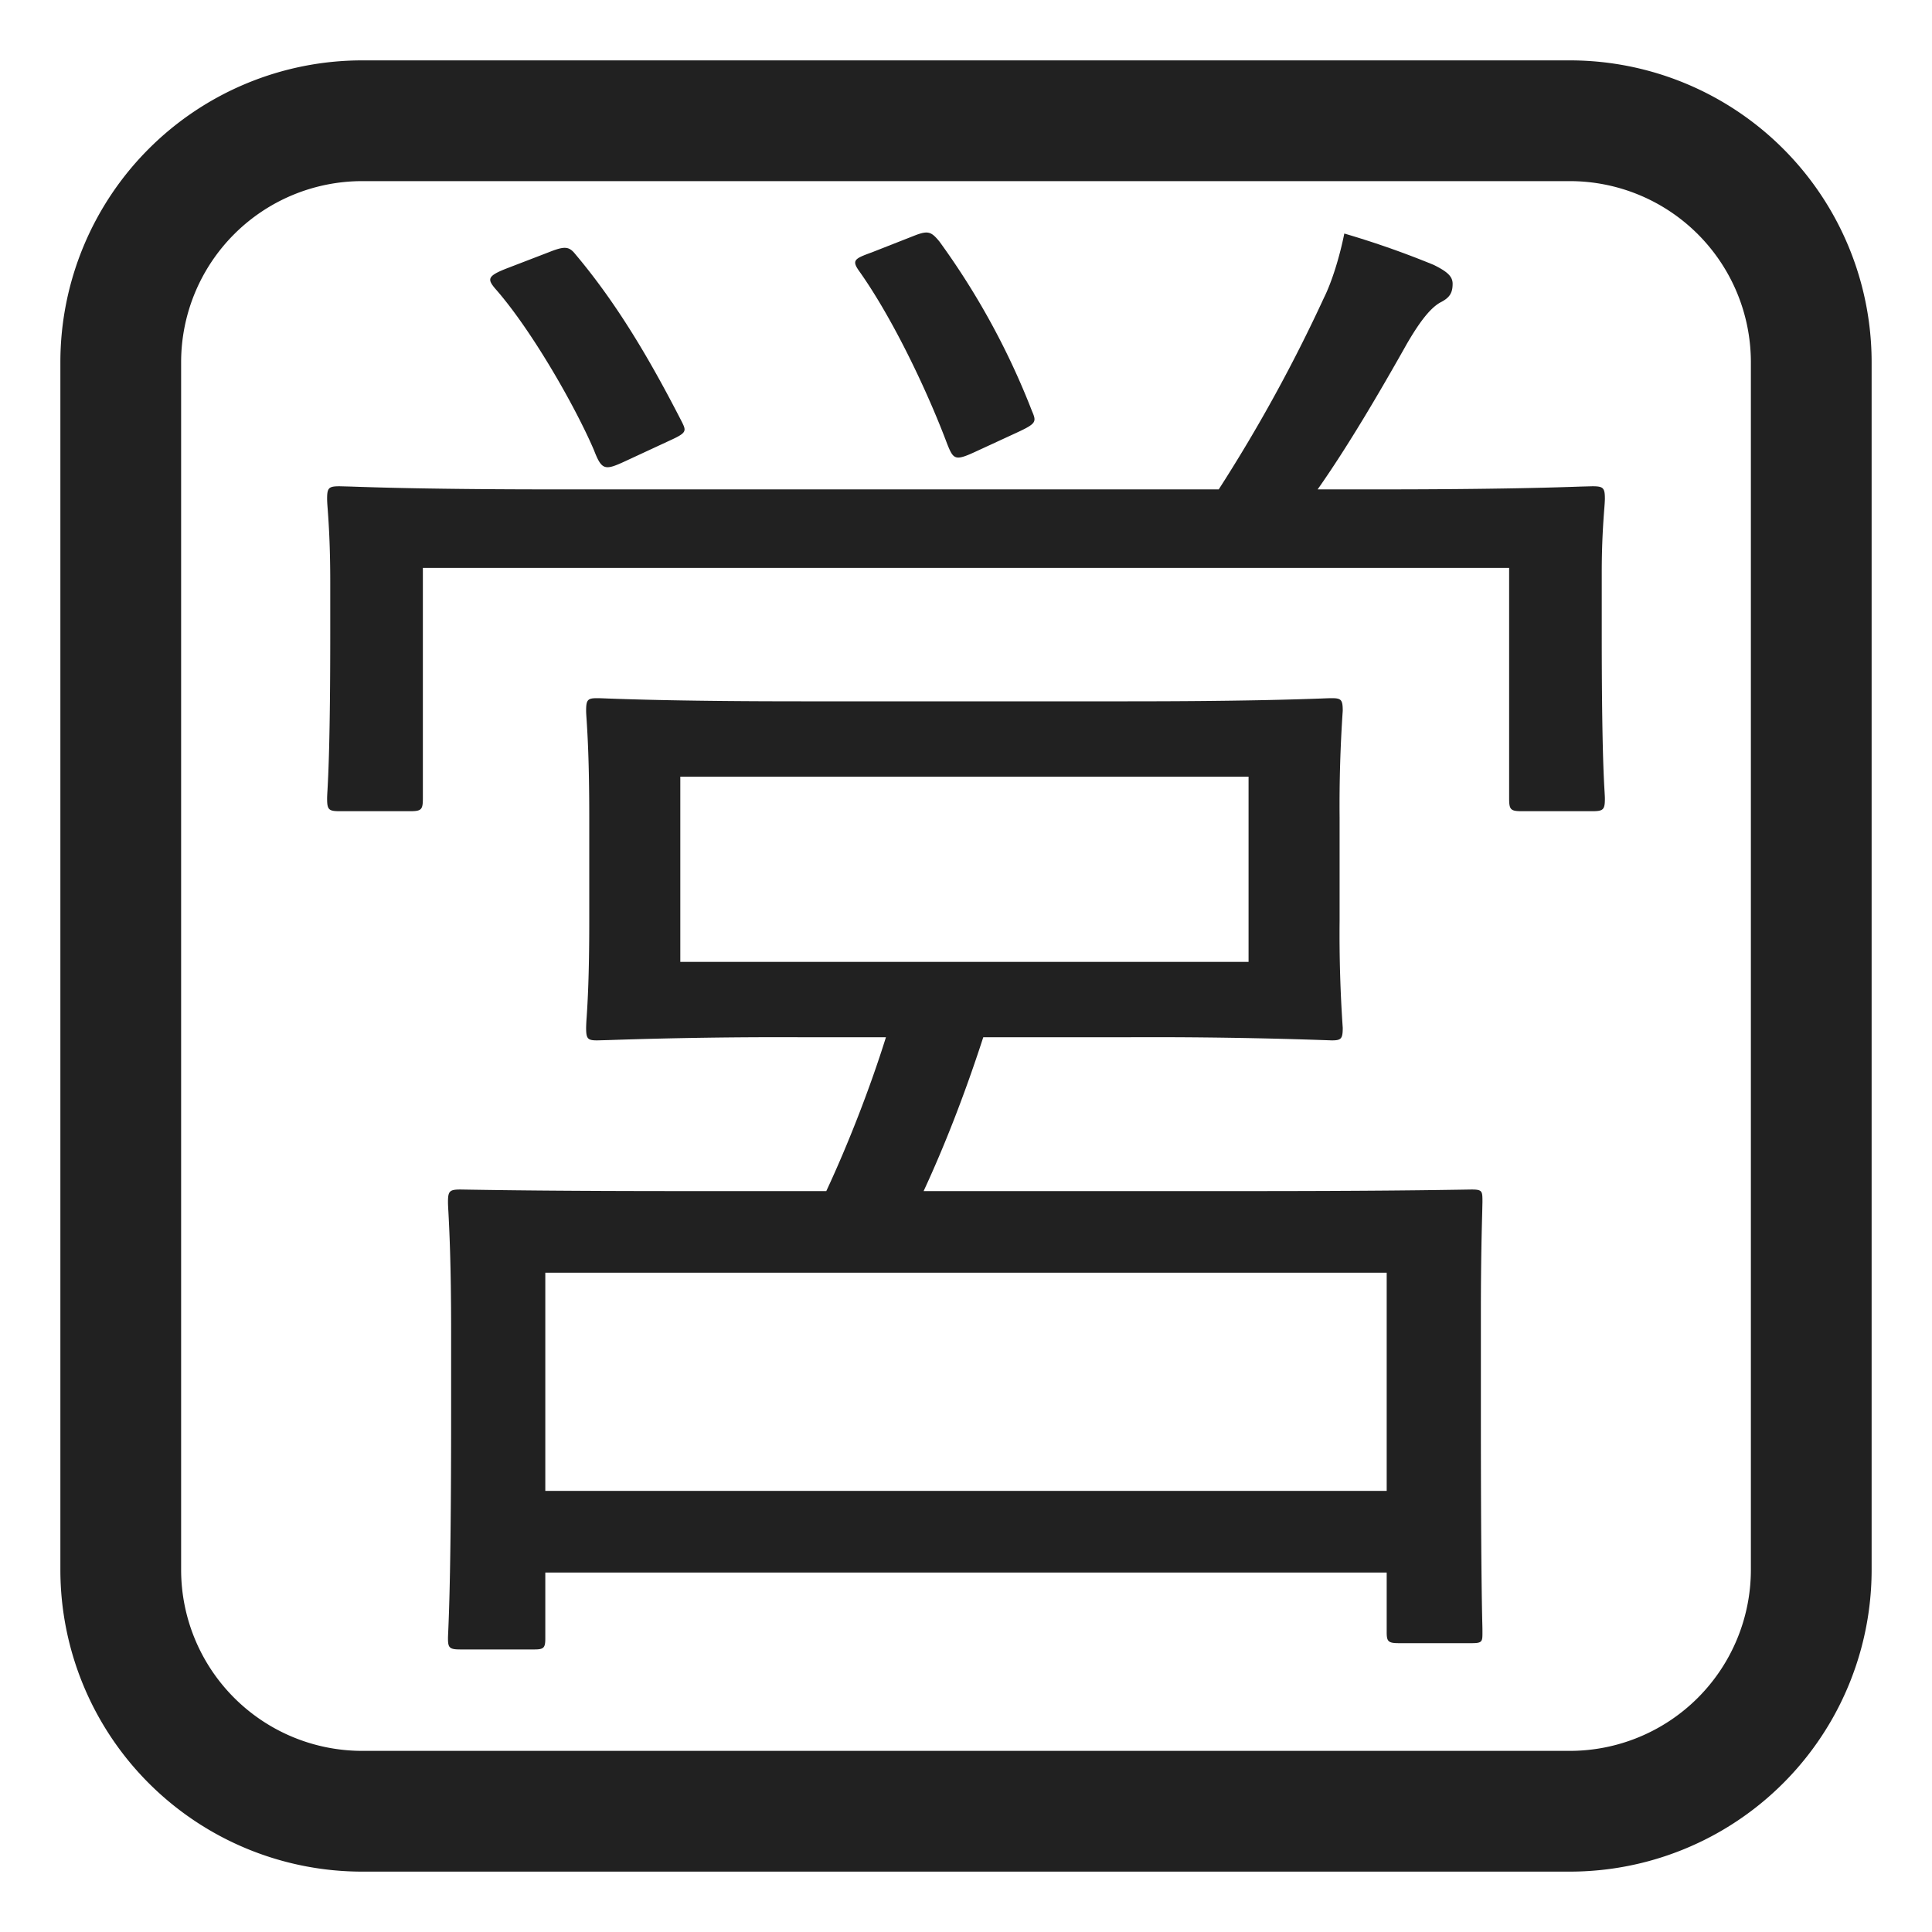
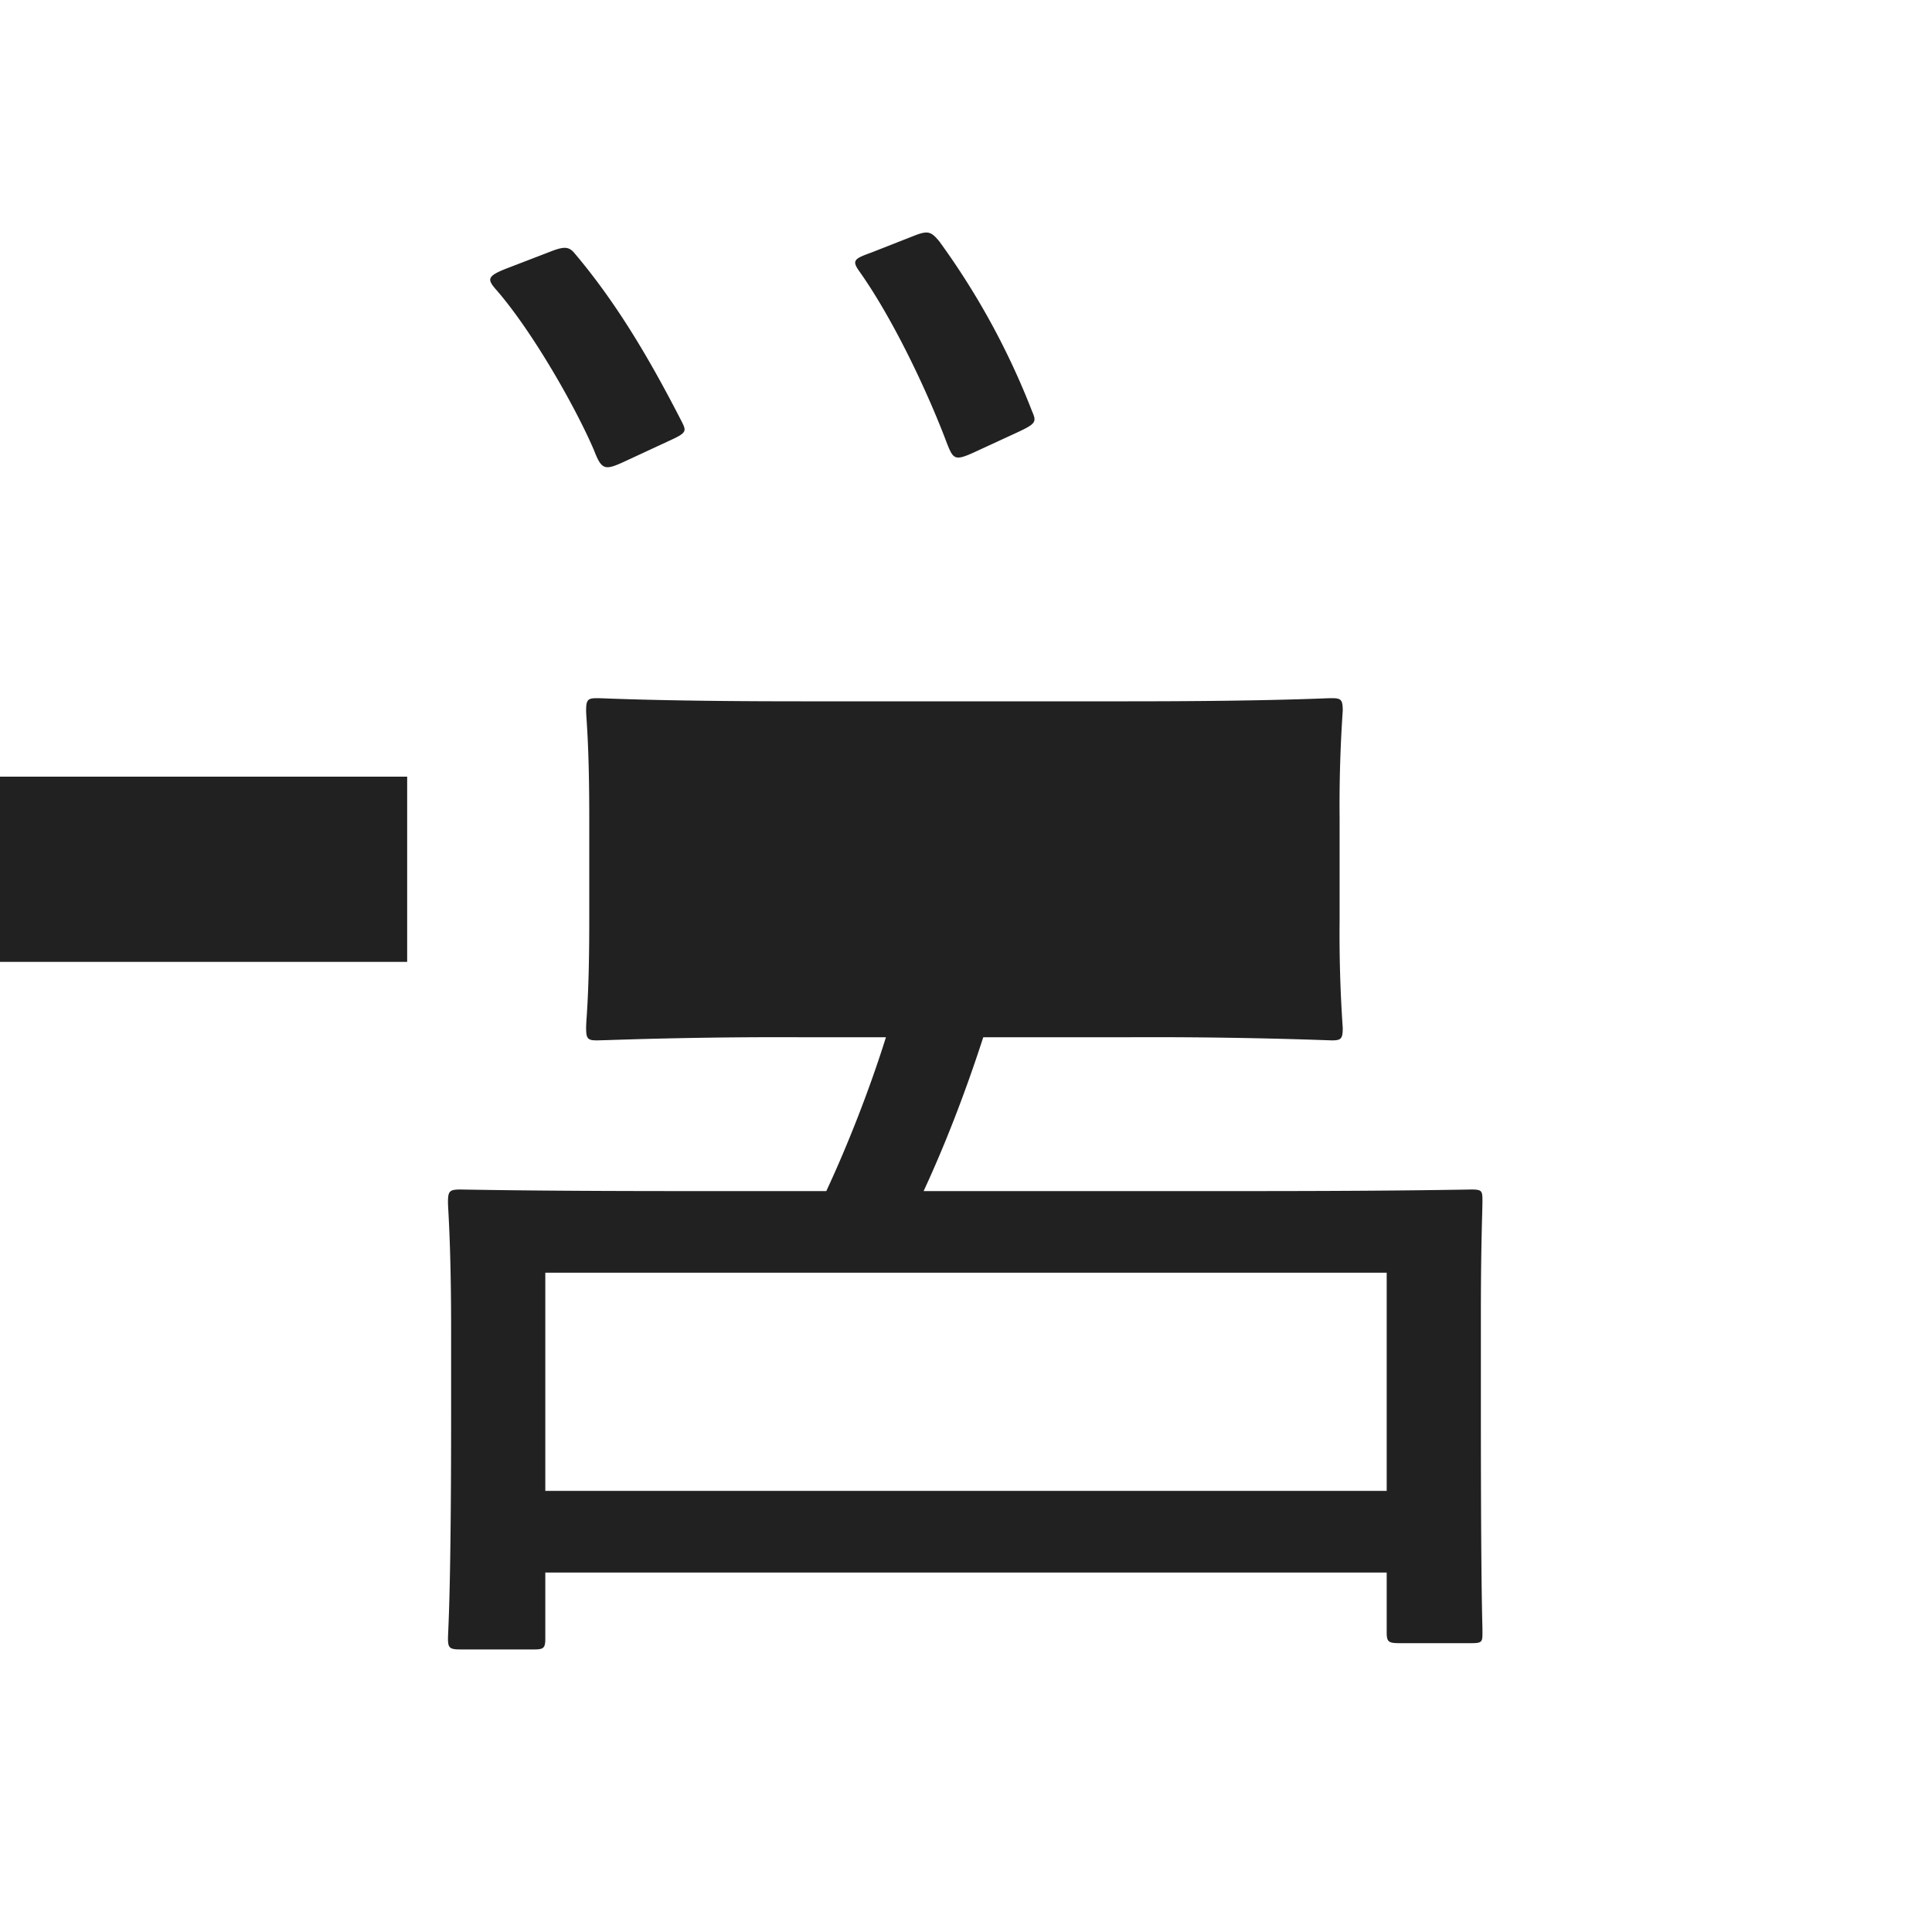
<svg xmlns="http://www.w3.org/2000/svg" fill="none" viewBox="0 0 32 32">
-   <path fill="#212121" d="M24.528 23.368v-1.612c0-.878.015-1.404.022-1.667l.004-.179c0-.182 0-.208-.182-.208l-.189.003c-.399.006-1.418.023-3.529.023h-5.356c.338-.728.676-1.586.988-2.548h2.392a83 83 0 0 1 3.38.052c.156 0 .182-.026.182-.208a22.661 22.661 0 0 1-.052-1.768V13.54a23 23 0 0 1 .052-1.768c0-.182-.026-.208-.182-.208-.032 0-.091.002-.187.006-.372.013-1.288.046-3.193.046H13.27c-1.905 0-2.821-.033-3.193-.046-.096-.004-.155-.006-.187-.006-.156 0-.182.026-.182.208 0 .032.003.079.008.15.014.221.044.675.044 1.618v1.716c0 .922-.028 1.362-.043 1.591a3 3 0 0 0-.009.177c0 .182.026.208.182.208l.186-.005a83 83 0 0 1 3.194-.047h1.404c-.26.832-.624 1.768-.988 2.548h-2.34c-2.134 0-3.14-.017-3.533-.023l-.185-.003c-.182 0-.208.026-.208.208q0 .044.007.162c.014.267.045.849.045 1.97v1.378c0 2.503-.035 3.293-.047 3.584-.003.065-.005.105-.005.134 0 .156.026.182.208.182H8.85c.156 0 .182-.026.182-.182v-1.092h13.936v.988c0 .156.026.182.208.182h1.196c.182 0 .182-.026.182-.182 0-.029 0-.07-.002-.135-.007-.29-.024-1.074-.024-3.531m-1.56-2.288v3.614H9.032V21.08zm-2.288-8.216v3.068h-9.412v-3.068z" />
-   <path fill="#212121" d="M26.53 10.498V9.484c0-.49.025-.83.04-1.033q.011-.13.012-.189c0-.182-.026-.208-.208-.208l-.19.005c-.393.014-1.378.047-3.398.047h-.962c.494-.702 1.014-1.586 1.482-2.418.182-.312.364-.572.546-.676.156-.078.208-.156.208-.312 0-.13-.104-.208-.312-.312a15 15 0 0 0-1.482-.52c-.078.39-.208.806-.338 1.066a26 26 0 0 1-1.742 3.172H9.24c-2.043 0-3.033-.033-3.425-.047l-.189-.005c-.182 0-.208.026-.208.208q0 .053.01.175c.015.21.042.585.042 1.203v.858c0 1.769-.033 2.35-.046 2.593-.004.064-.006.104-.006.137 0 .182.026.208.208.208h1.17c.182 0 .208-.026.208-.208V9.406h17.992v3.822c0 .182.026.208.208.208h1.17c.182 0 .208-.026.208-.208 0-.025-.002-.058-.005-.111-.013-.222-.047-.794-.047-2.619" />
+   <path fill="#212121" d="M24.528 23.368v-1.612c0-.878.015-1.404.022-1.667l.004-.179c0-.182 0-.208-.182-.208l-.189.003c-.399.006-1.418.023-3.529.023h-5.356c.338-.728.676-1.586.988-2.548h2.392a83 83 0 0 1 3.38.052c.156 0 .182-.026.182-.208a22.661 22.661 0 0 1-.052-1.768V13.54a23 23 0 0 1 .052-1.768c0-.182-.026-.208-.182-.208-.032 0-.091.002-.187.006-.372.013-1.288.046-3.193.046H13.27c-1.905 0-2.821-.033-3.193-.046-.096-.004-.155-.006-.187-.006-.156 0-.182.026-.182.208 0 .032.003.079.008.15.014.221.044.675.044 1.618v1.716c0 .922-.028 1.362-.043 1.591a3 3 0 0 0-.009.177c0 .182.026.208.182.208l.186-.005a83 83 0 0 1 3.194-.047h1.404c-.26.832-.624 1.768-.988 2.548h-2.34c-2.134 0-3.14-.017-3.533-.023l-.185-.003c-.182 0-.208.026-.208.208q0 .044.007.162c.014.267.045.849.045 1.97v1.378c0 2.503-.035 3.293-.047 3.584-.003.065-.005.105-.005.134 0 .156.026.182.208.182H8.85c.156 0 .182-.026.182-.182v-1.092h13.936v.988c0 .156.026.182.208.182h1.196c.182 0 .182-.026.182-.182 0-.029 0-.07-.002-.135-.007-.29-.024-1.074-.024-3.531m-1.56-2.288v3.614H9.032V21.08m-2.288-8.216v3.068h-9.412v-3.068z" />
  <path fill="#212121" d="m9.084 4.18-.676.26c-.338.13-.338.182-.208.338.598.676 1.326 1.95 1.638 2.678.13.338.182.338.52.182l.728-.338c.286-.13.286-.156.208-.312-.52-1.014-1.066-1.95-1.768-2.782-.104-.13-.182-.13-.442-.026M15.168 3.894l-.728.286c-.286.104-.338.13-.208.312.572.806 1.144 2.028 1.456 2.86.104.26.13.286.468.13l.676-.312c.338-.156.338-.182.26-.364a12.4 12.4 0 0 0-1.534-2.808c-.13-.156-.182-.182-.39-.104" />
-   <path fill="#212121" d="M1 6a5 5 0 0 1 5-5h20a5 5 0 0 1 5 5v20a5 5 0 0 1-5 5H6a5 5 0 0 1-5-5zm5-3a3 3 0 0 0-3 3v20a3 3 0 0 0 3 3h20a3 3 0 0 0 3-3V6a3 3 0 0 0-3-3z" />
</svg>